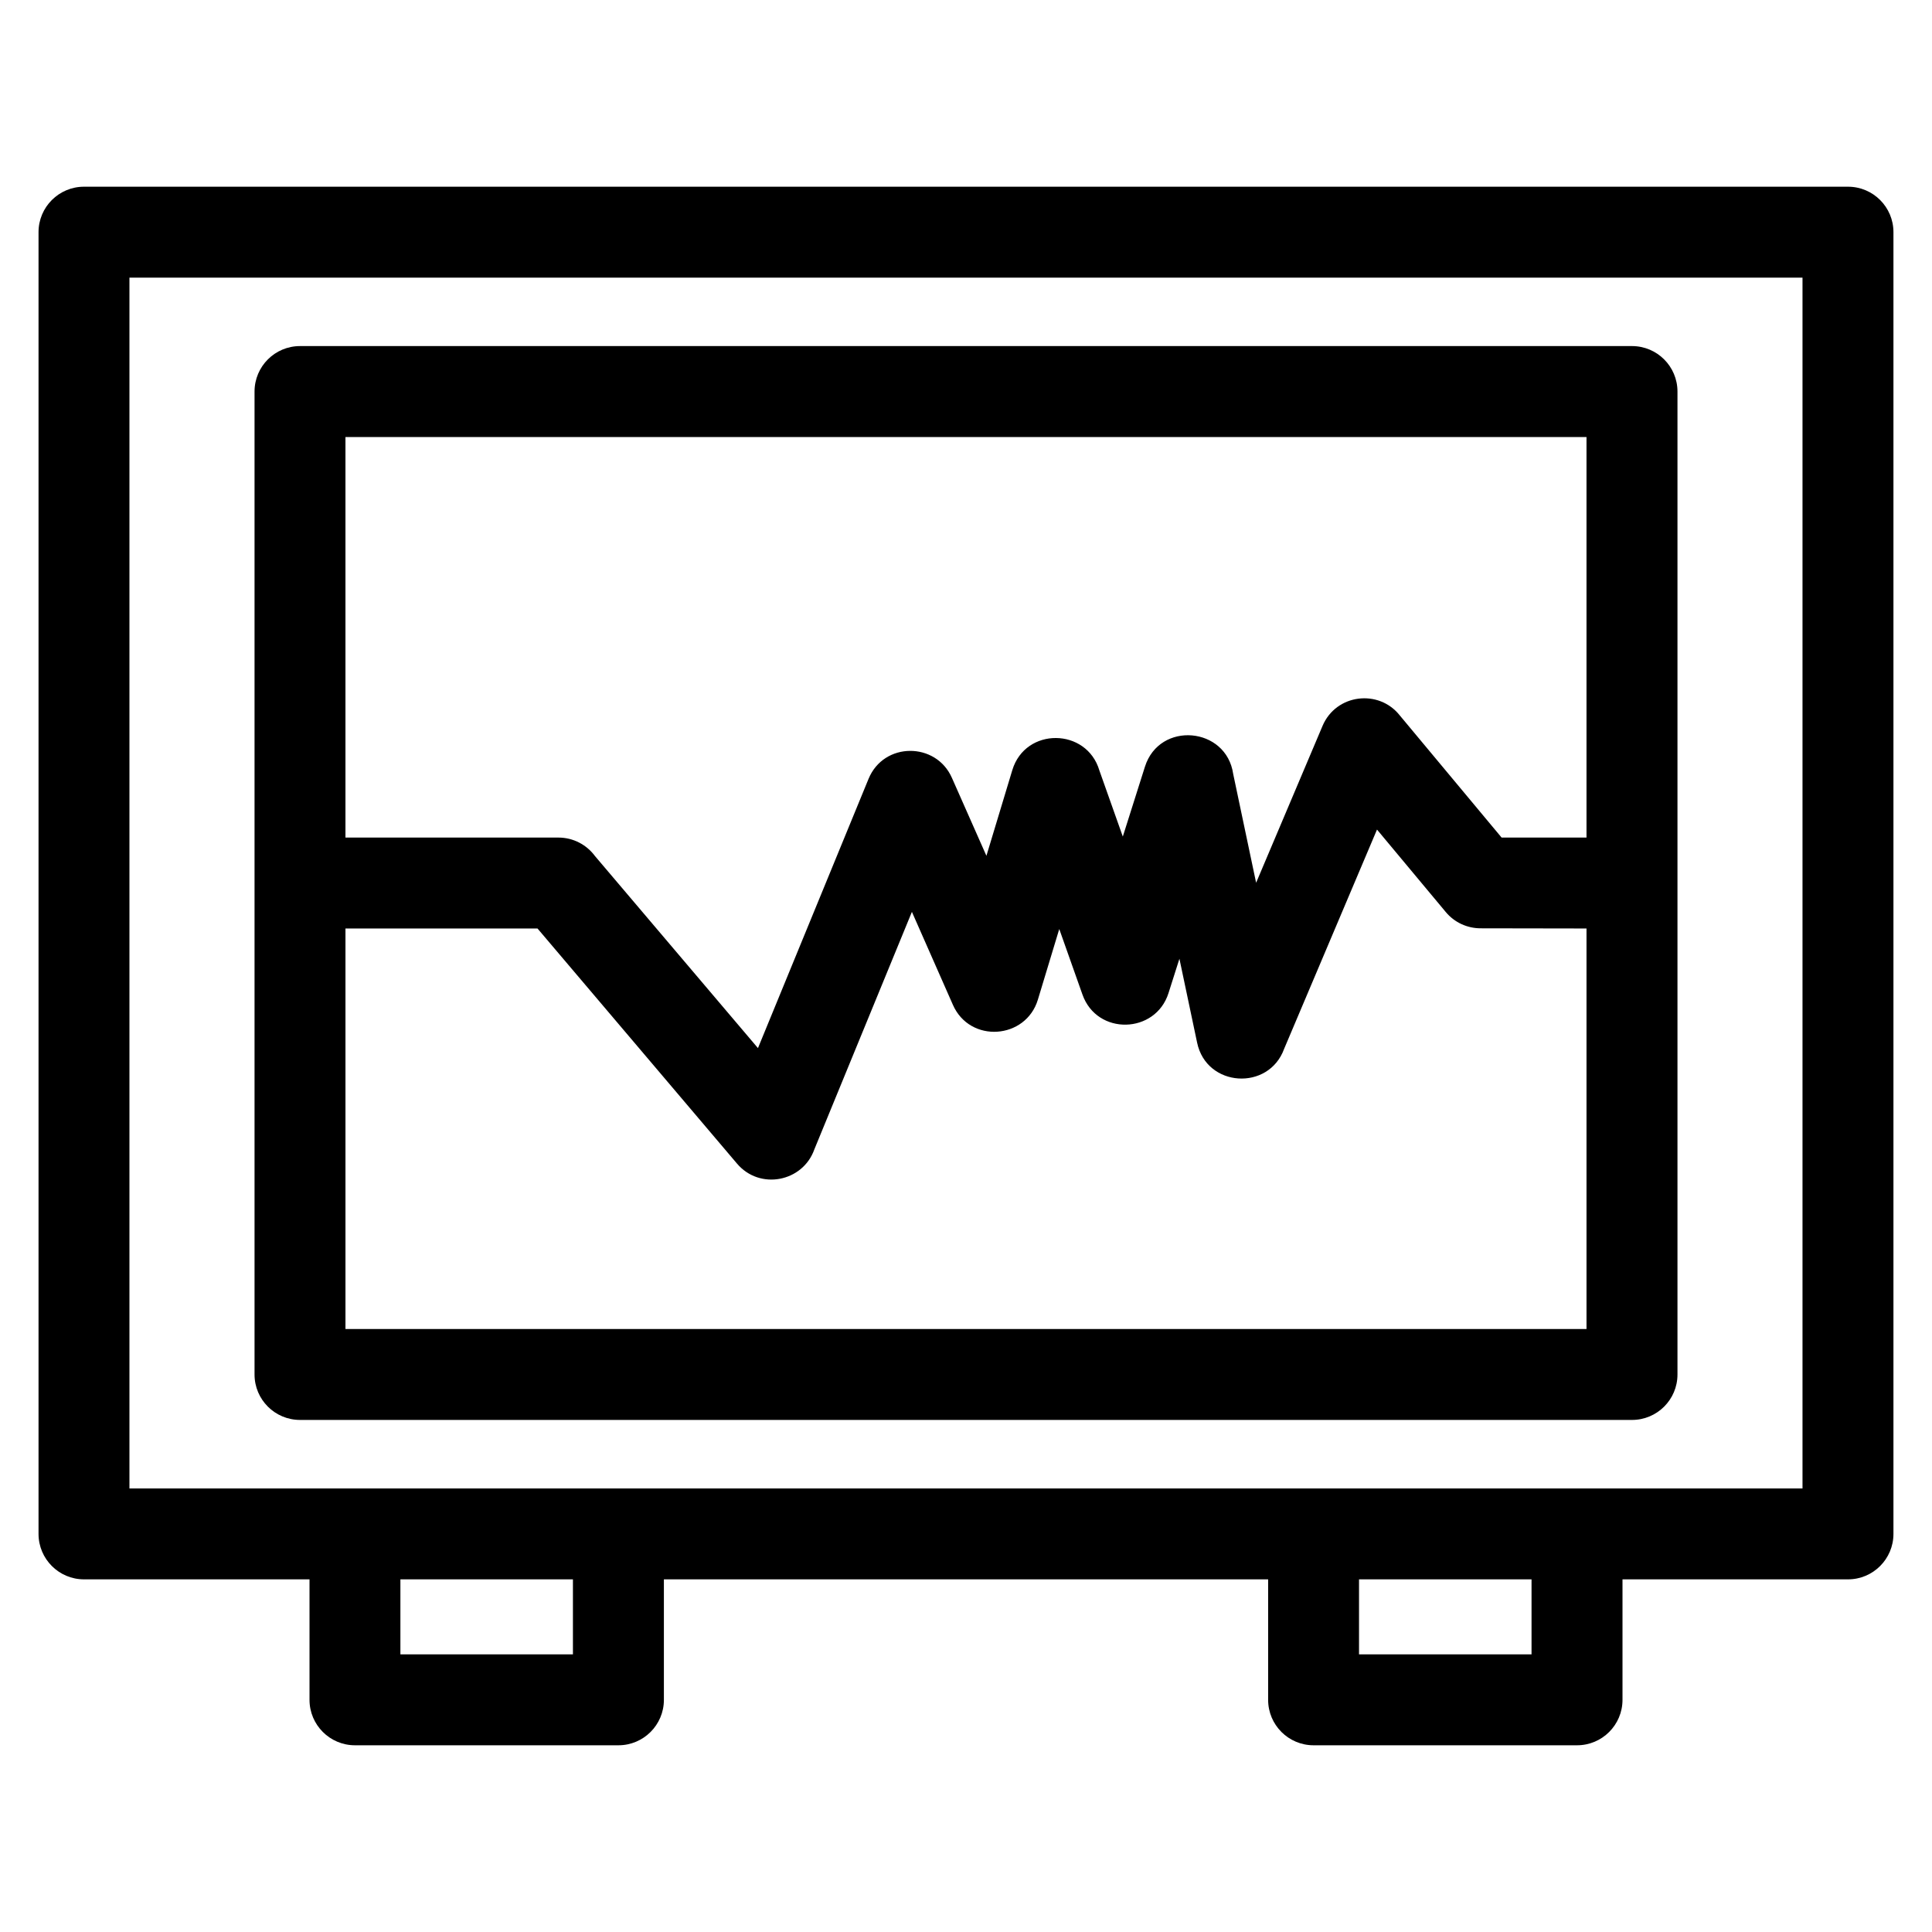
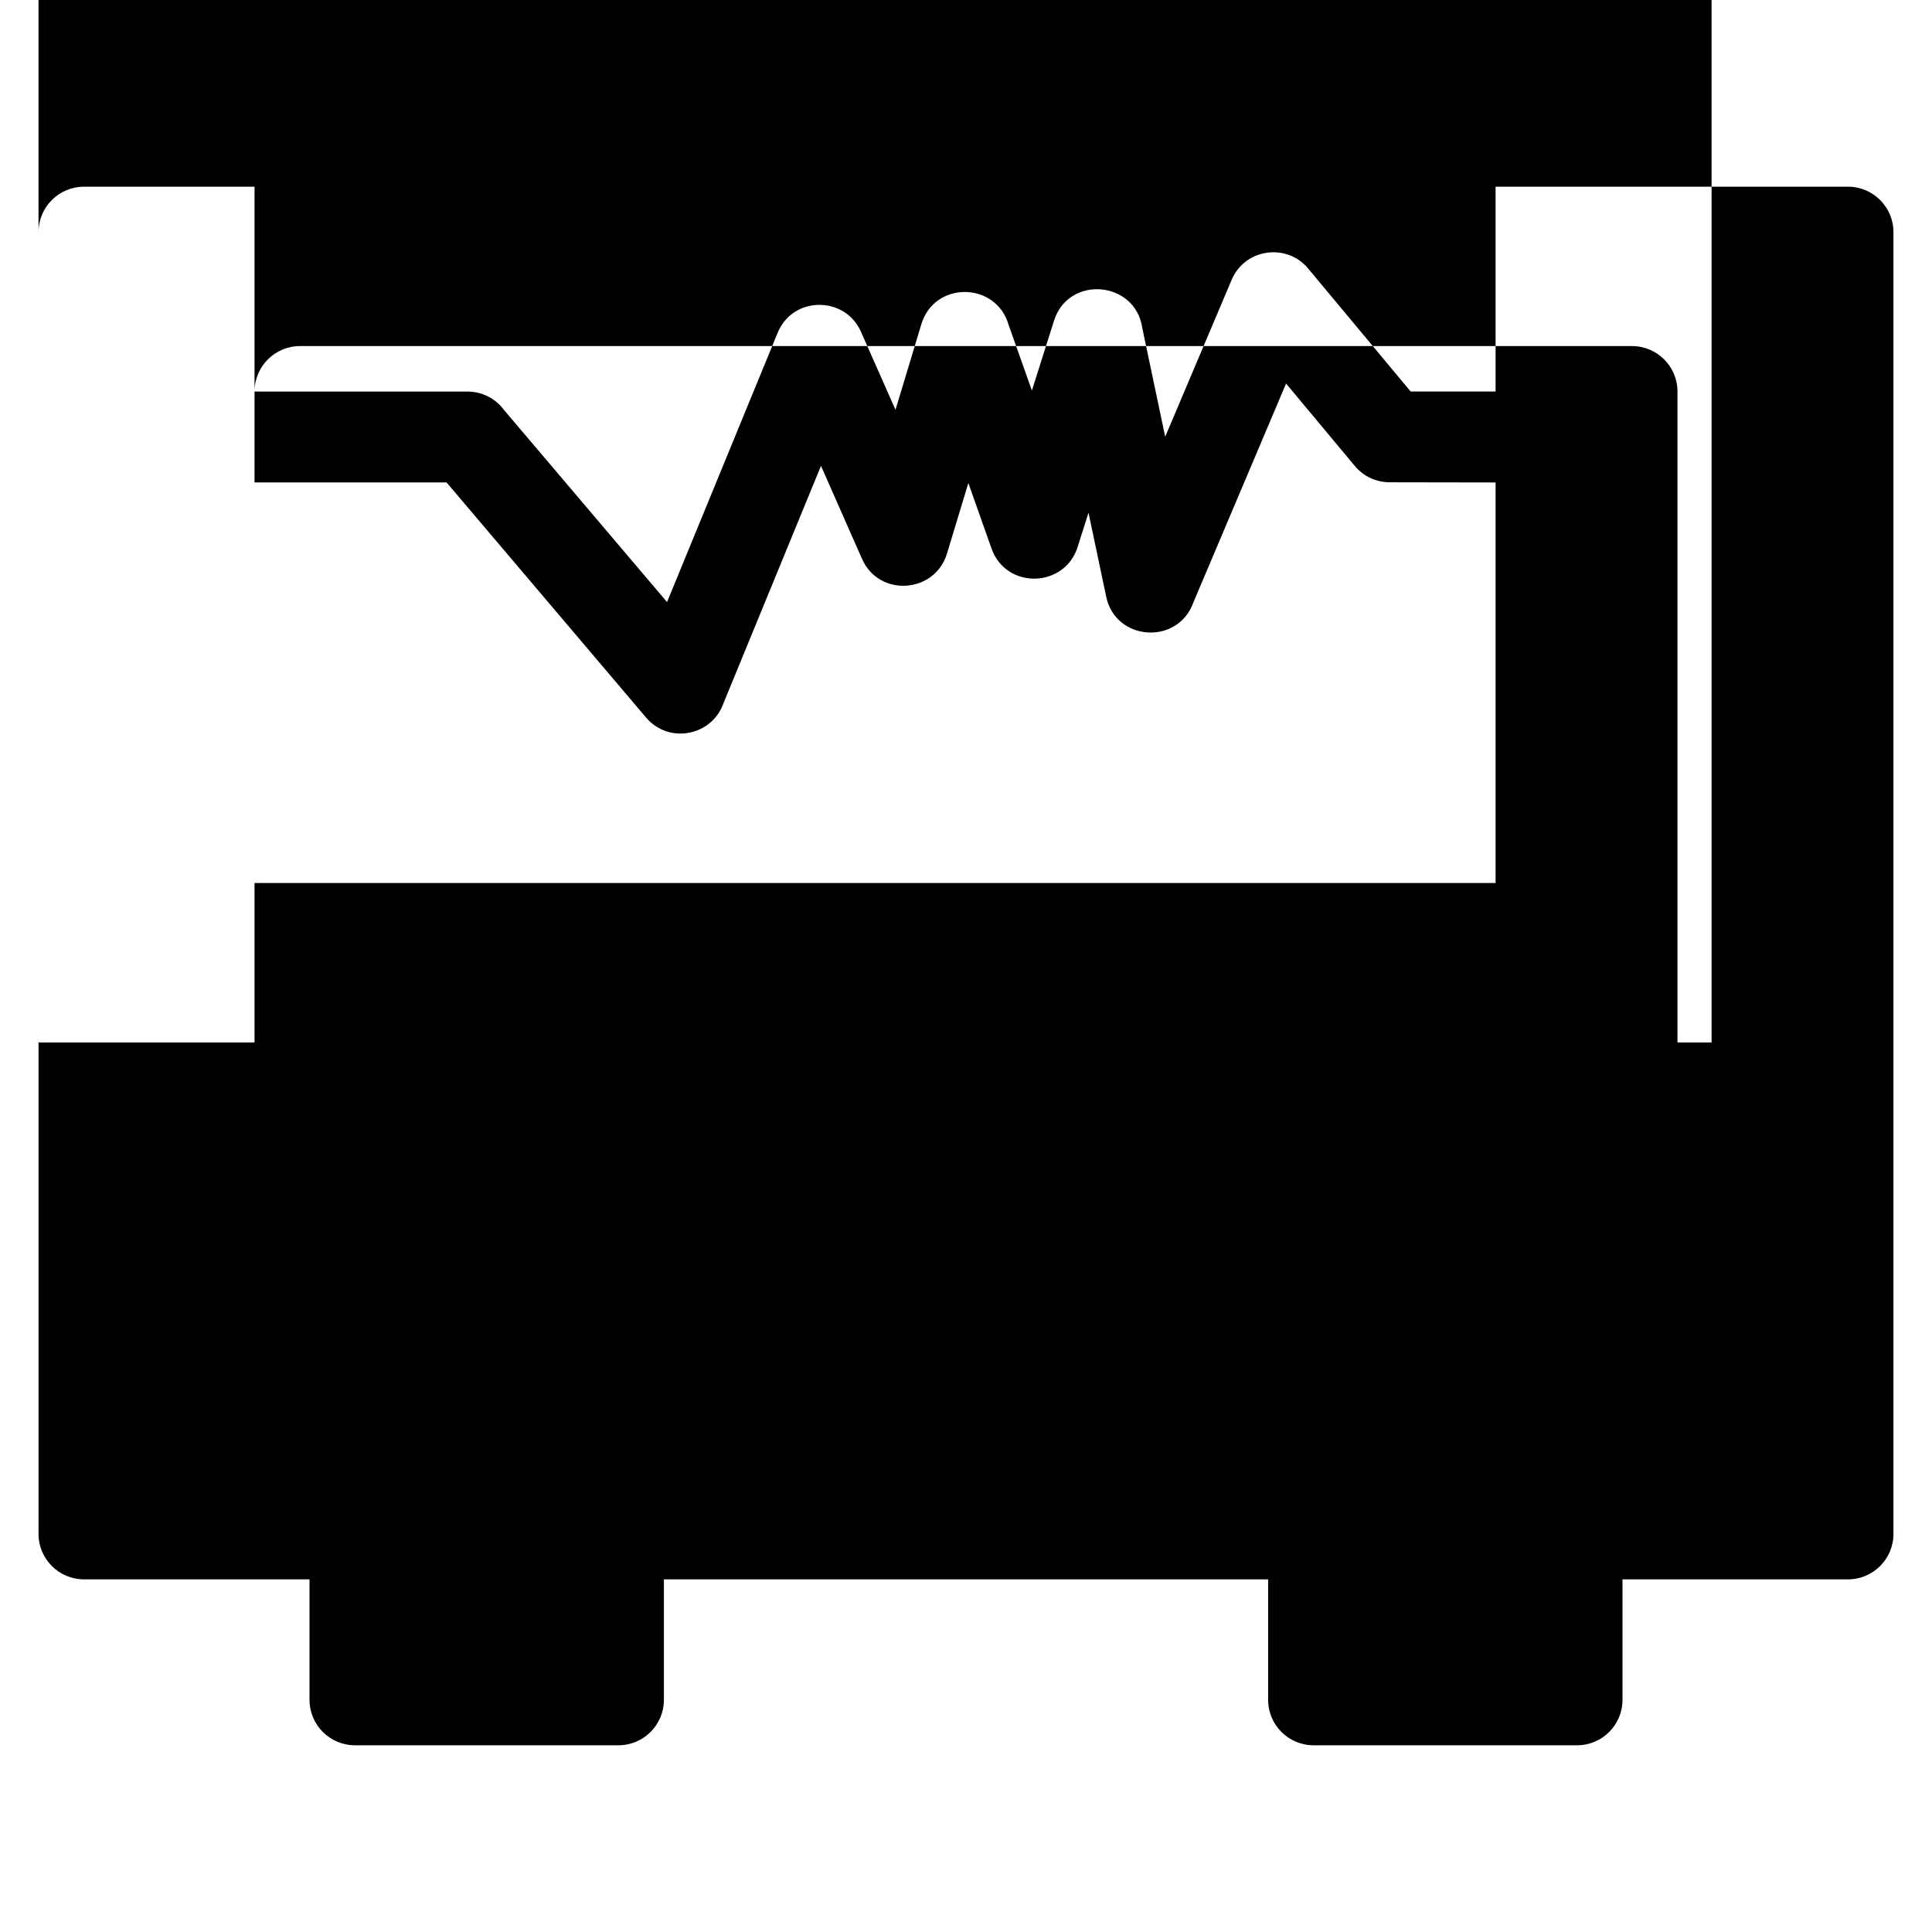
<svg xmlns="http://www.w3.org/2000/svg" fill="#000000" width="800px" height="800px" version="1.1" viewBox="144 144 512 512">
-   <path d="m166.26 193.48h467.48c6.652 0 12.043 5.391 12.043 12.043v344.97c0 6.652-5.391 12.051-12.043 12.051h-59.762v31.93c0 6.652-5.398 12.043-12.051 12.043h-69.816c-6.652 0-12.043-5.391-12.043-12.043v-31.93h-160.13v31.93c0 6.652-5.398 12.043-12.051 12.043h-69.812c-6.652 0-12.051-5.391-12.051-12.043v-31.93h-59.762c-6.652 0-12.051-5.398-12.051-12.051v-344.97c0-6.652 5.398-12.043 12.051-12.043zm45.195 54.285c0-6.652 5.398-12.051 12.051-12.051h352.99c6.652 0 12.051 5.398 12.051 12.051v260.49c0 6.652-5.398 12.043-12.051 12.043h-352.99c-6.652 0-12.051-5.391-12.051-12.043v-260.49zm24.094 118.2h56.43c3.969 0 7.484 1.918 9.68 4.879l43.207 50.914 29.305-71.348c4.051-9.867 17.895-9.824 22.094-0.27l9.145 20.66 6.856-22.695c3.469-11.484 19.73-11.266 23.082 0.082l6.207 17.512 5.856-18.488c3.844-12.203 21.602-10.621 23.402 1.918l6.07 28.812 17.598-41.559c3.59-8.504 14.941-9.844 20.504-2.75l26.949 32.328h22.504v-106.14h-328.89v106.14zm328.89 24.094-28.082-0.047c-3.438-0.008-6.856-1.477-9.223-4.324l-18.215-21.844-24.613 58.113c-4.09 11.246-20.59 10.223-23.059-1.648l-4.688-22.23-2.891 9.094c-3.438 10.879-18.957 11.316-22.812 0.379l-6.141-17.348-5.664 18.707c-3.191 10.555-18.008 11.652-22.527 1.367l-10.859-24.625-25.859 62.957c-3.047 8.609-14.465 10.879-20.504 3.742l-52.859-62.297h-50.891v106.15h328.89v-106.15zm-14.566 172.49h-45.719v19.879h45.719zm-254.04 0h-45.723v19.879h45.723zm325.85-344.97h-443.38v320.88h443.38z" />
+   <path d="m166.26 193.48h467.48c6.652 0 12.043 5.391 12.043 12.043v344.97c0 6.652-5.391 12.051-12.043 12.051h-59.762v31.93c0 6.652-5.398 12.043-12.051 12.043h-69.816c-6.652 0-12.043-5.391-12.043-12.043v-31.93h-160.13v31.93c0 6.652-5.398 12.043-12.051 12.043h-69.812c-6.652 0-12.051-5.391-12.051-12.043v-31.93h-59.762c-6.652 0-12.051-5.398-12.051-12.051v-344.97c0-6.652 5.398-12.043 12.051-12.043zm45.195 54.285c0-6.652 5.398-12.051 12.051-12.051h352.99c6.652 0 12.051 5.398 12.051 12.051v260.49c0 6.652-5.398 12.043-12.051 12.043h-352.99c-6.652 0-12.051-5.391-12.051-12.043v-260.49zh56.43c3.969 0 7.484 1.918 9.68 4.879l43.207 50.914 29.305-71.348c4.051-9.867 17.895-9.824 22.094-0.27l9.145 20.66 6.856-22.695c3.469-11.484 19.73-11.266 23.082 0.082l6.207 17.512 5.856-18.488c3.844-12.203 21.602-10.621 23.402 1.918l6.07 28.812 17.598-41.559c3.59-8.504 14.941-9.844 20.504-2.75l26.949 32.328h22.504v-106.14h-328.89v106.14zm328.89 24.094-28.082-0.047c-3.438-0.008-6.856-1.477-9.223-4.324l-18.215-21.844-24.613 58.113c-4.09 11.246-20.59 10.223-23.059-1.648l-4.688-22.23-2.891 9.094c-3.438 10.879-18.957 11.316-22.812 0.379l-6.141-17.348-5.664 18.707c-3.191 10.555-18.008 11.652-22.527 1.367l-10.859-24.625-25.859 62.957c-3.047 8.609-14.465 10.879-20.504 3.742l-52.859-62.297h-50.891v106.15h328.89v-106.15zm-14.566 172.49h-45.719v19.879h45.719zm-254.04 0h-45.723v19.879h45.723zm325.85-344.97h-443.38v320.88h443.38z" />
</svg>